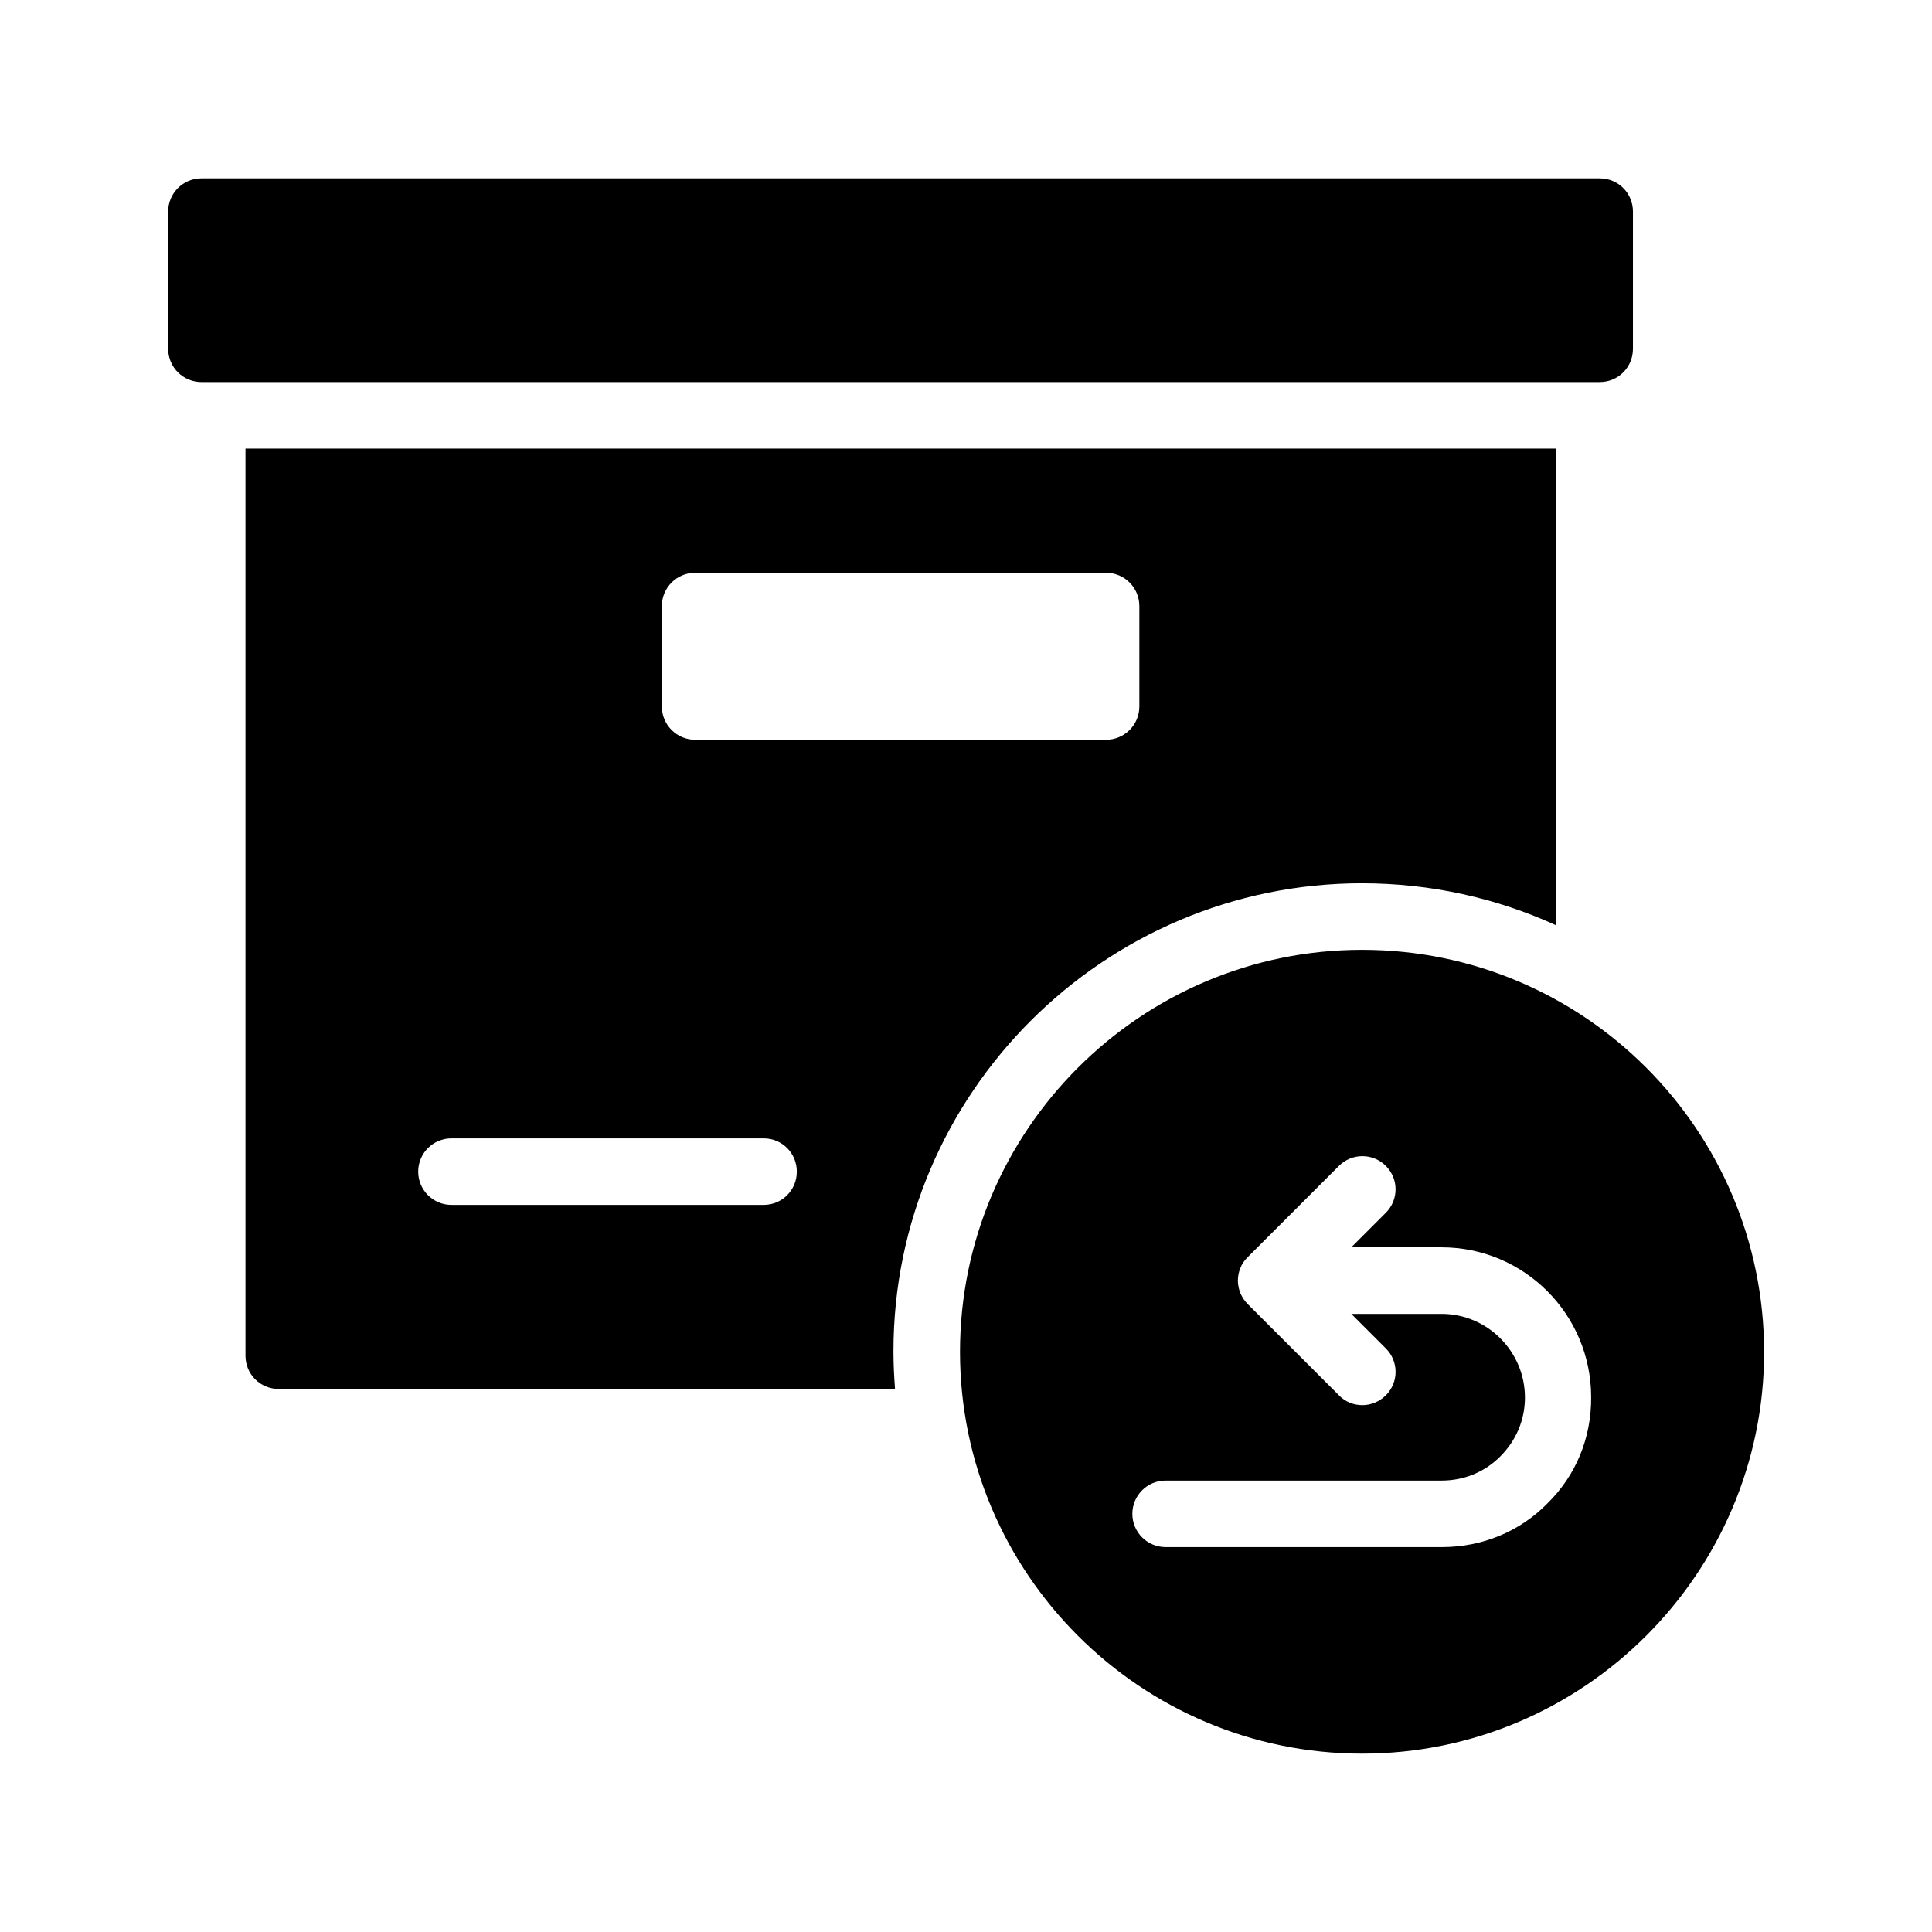
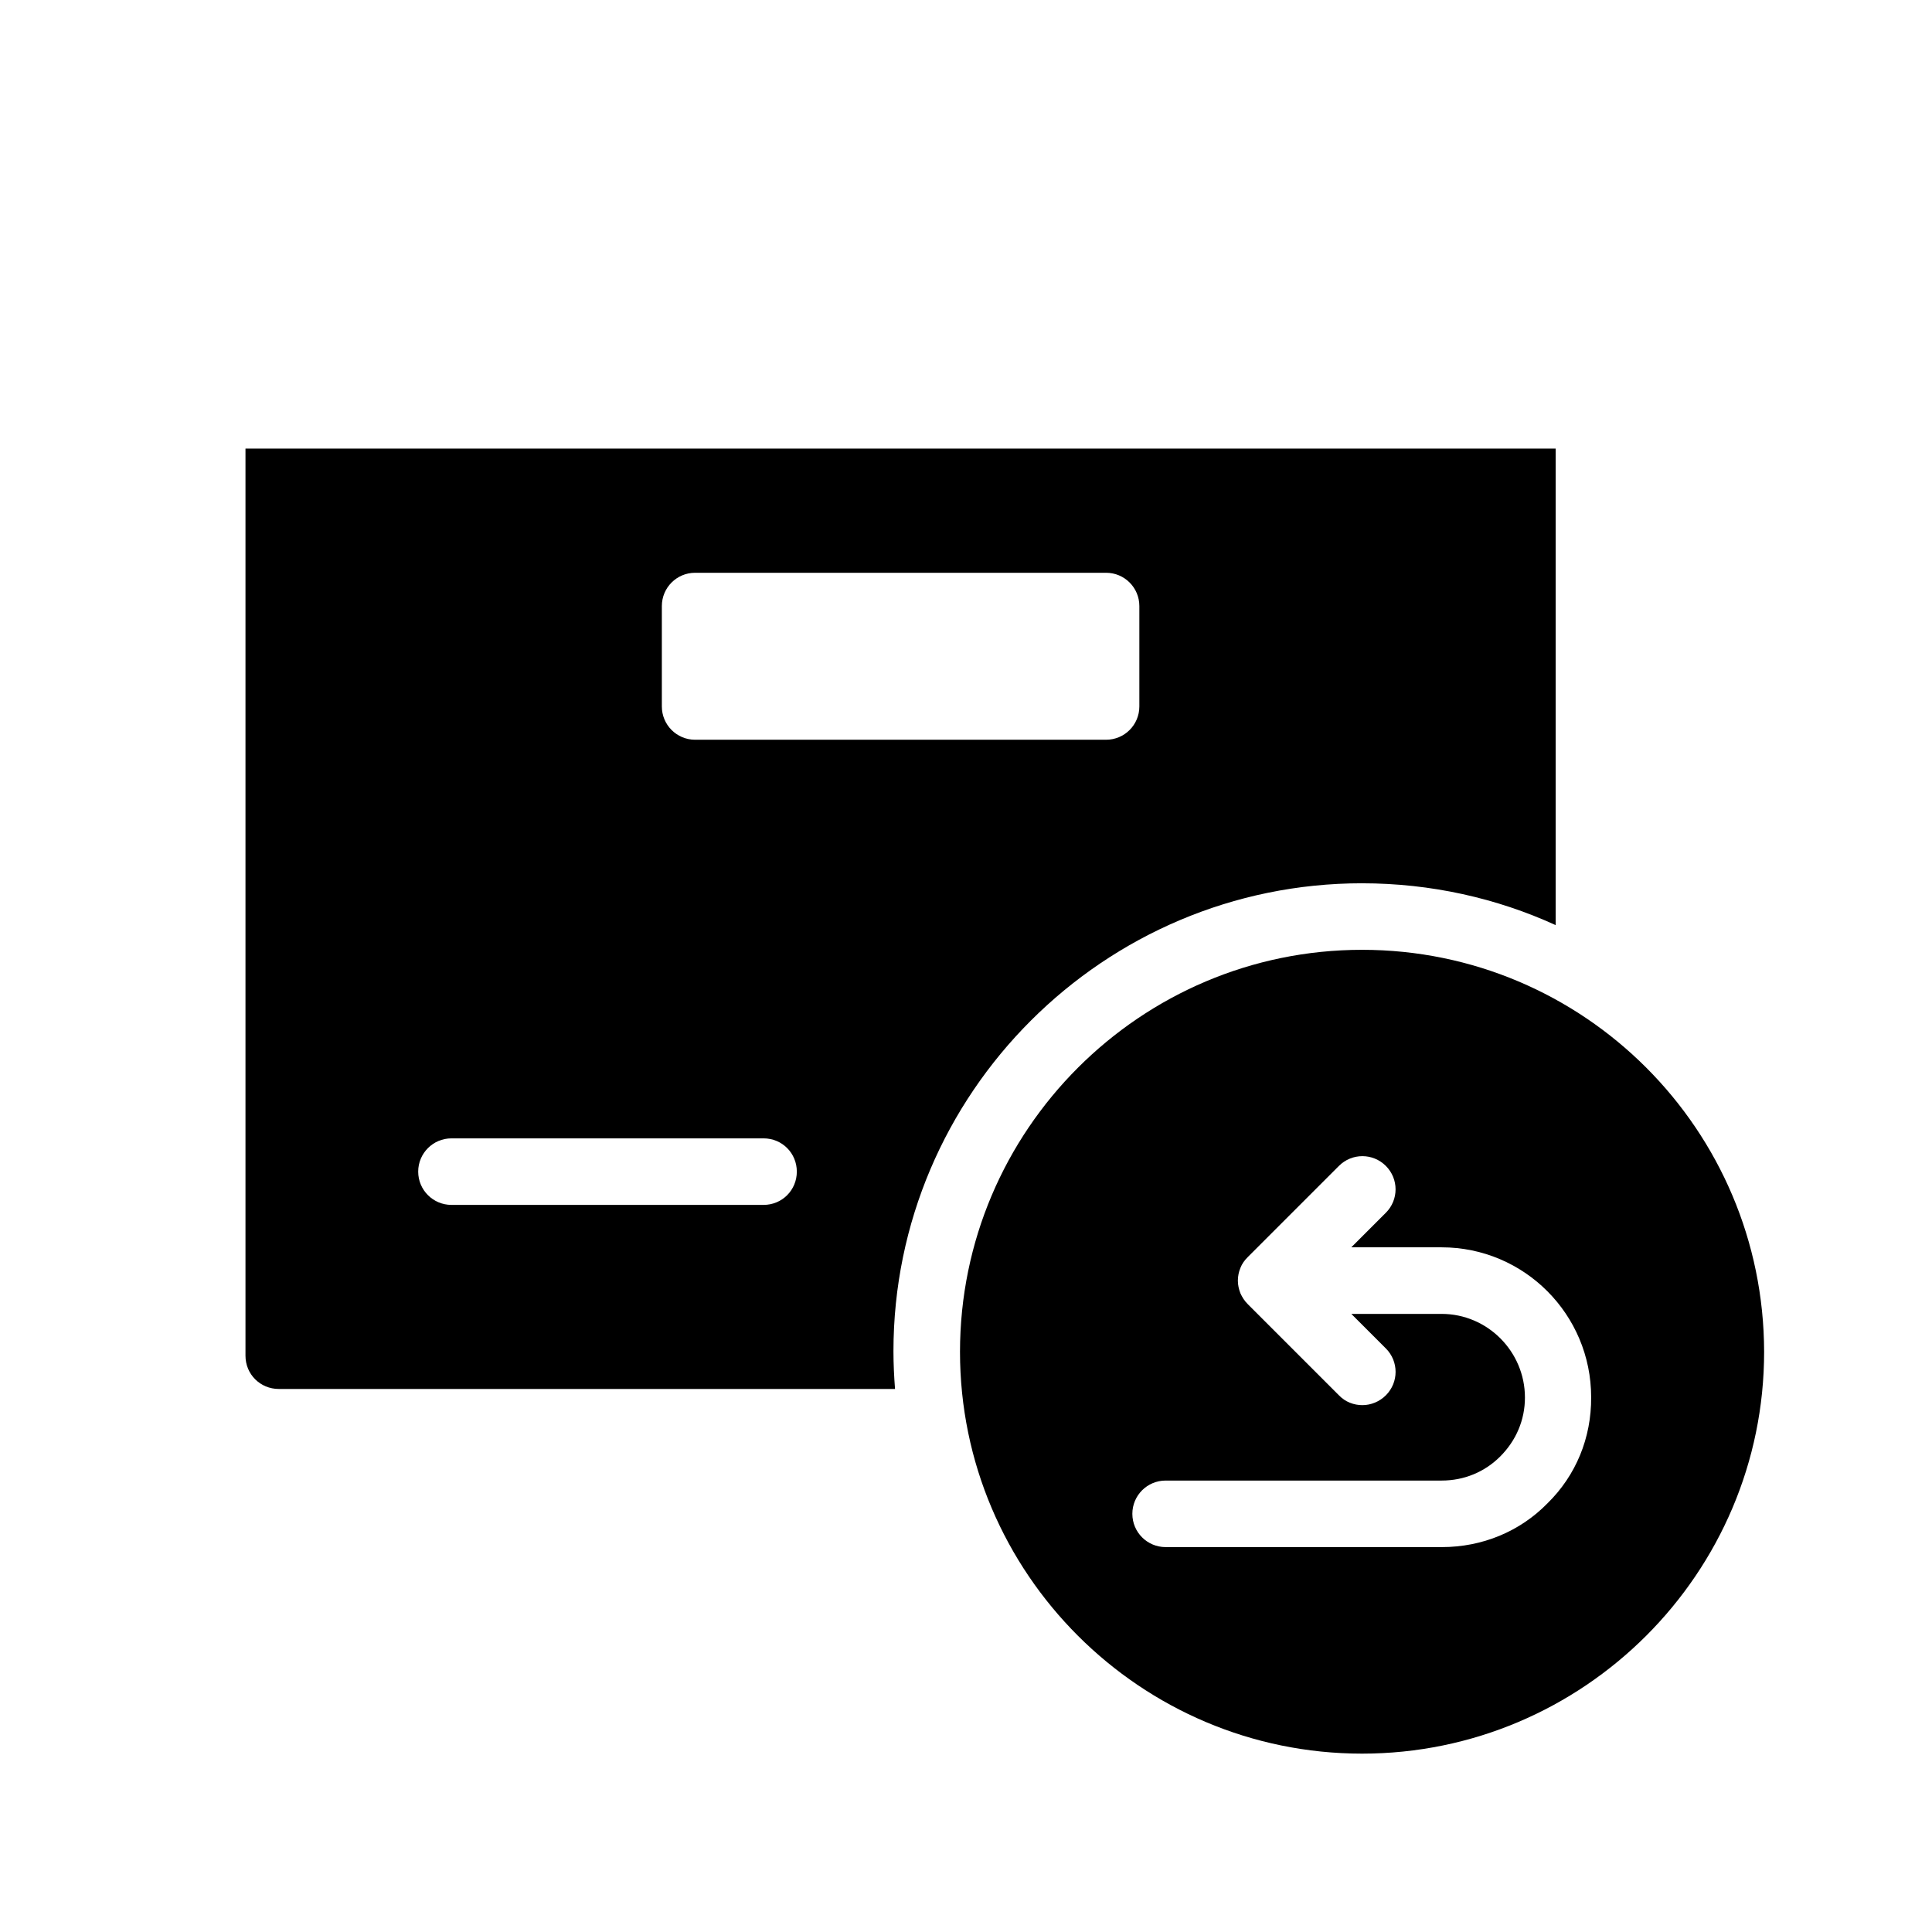
<svg xmlns="http://www.w3.org/2000/svg" fill="#000000" width="800px" height="800px" version="1.1" viewBox="144 144 512 512">
  <g>
    <path d="m504.96 395.71c-58.695 0-106.55 47.777-106.55 106.55 0 58.695 47.863 106.47 106.55 106.47 58.777 0 106.55-47.863 106.55-106.47-0.082-58.859-47.773-106.55-106.55-106.55zm49.125 146.7c-7.305 7.473-17.297 11.586-27.961 11.586h-73.223c-4.871 0-8.816-3.945-8.816-8.816 0-4.871 3.945-8.816 8.816-8.816h73.137c5.961 0 11.418-2.266 15.535-6.383 4.199-4.199 6.551-9.656 6.551-15.617 0-12.176-9.91-22.168-22.082-22.168h-23.93l9.152 9.152c3.441 3.441 3.441 8.984 0 12.426-1.68 1.68-3.945 2.602-6.215 2.602-2.266 0-4.535-0.84-6.215-2.602l-24.184-24.184c-0.84-0.84-1.426-1.762-1.93-2.856-0.418-1.09-0.672-2.184-0.672-3.359s0.25-2.352 0.672-3.359c0.418-1.09 1.09-2.016 1.93-2.856l24.184-24.184c3.441-3.441 8.984-3.441 12.426 0 3.441 3.441 3.441 8.984 0 12.426l-9.152 9.152h23.93c21.914 0 39.633 17.801 39.633 39.719 0.082 10.754-4.031 20.746-11.586 28.137z" />
-     <path d="m197.38 245.25h370.55c4.953 0 8.816-3.945 8.816-8.816v-36.359c0-4.871-3.863-8.816-8.816-8.816h-370.55c-4.871 0-8.816 3.945-8.816 8.816v36.359c0 4.867 3.945 8.816 8.816 8.816z" />
    <path d="m504.96 378.08c18.223 0 35.688 3.945 51.305 11.082v-126.29h-347.21v240.4c0 4.953 3.945 8.816 8.816 8.816h163.32c-0.25-3.273-0.418-6.633-0.418-9.992 0-68.352 55.754-124.02 124.19-124.02zm-158.61 85.23h-82.707c-4.871 0-8.816-3.945-8.816-8.816s3.945-8.816 8.816-8.816h82.707c4.953 0 8.816 3.945 8.816 8.816 0 4.867-3.863 8.816-8.816 8.816zm-18.137-123.27c-4.871 0-8.816-3.945-8.816-8.816v-26.617c0-4.871 3.945-8.816 8.816-8.816h108.91c4.871 0 8.816 3.945 8.816 8.816v26.617c0 4.871-3.945 8.816-8.816 8.816z" />
  </g>
</svg>